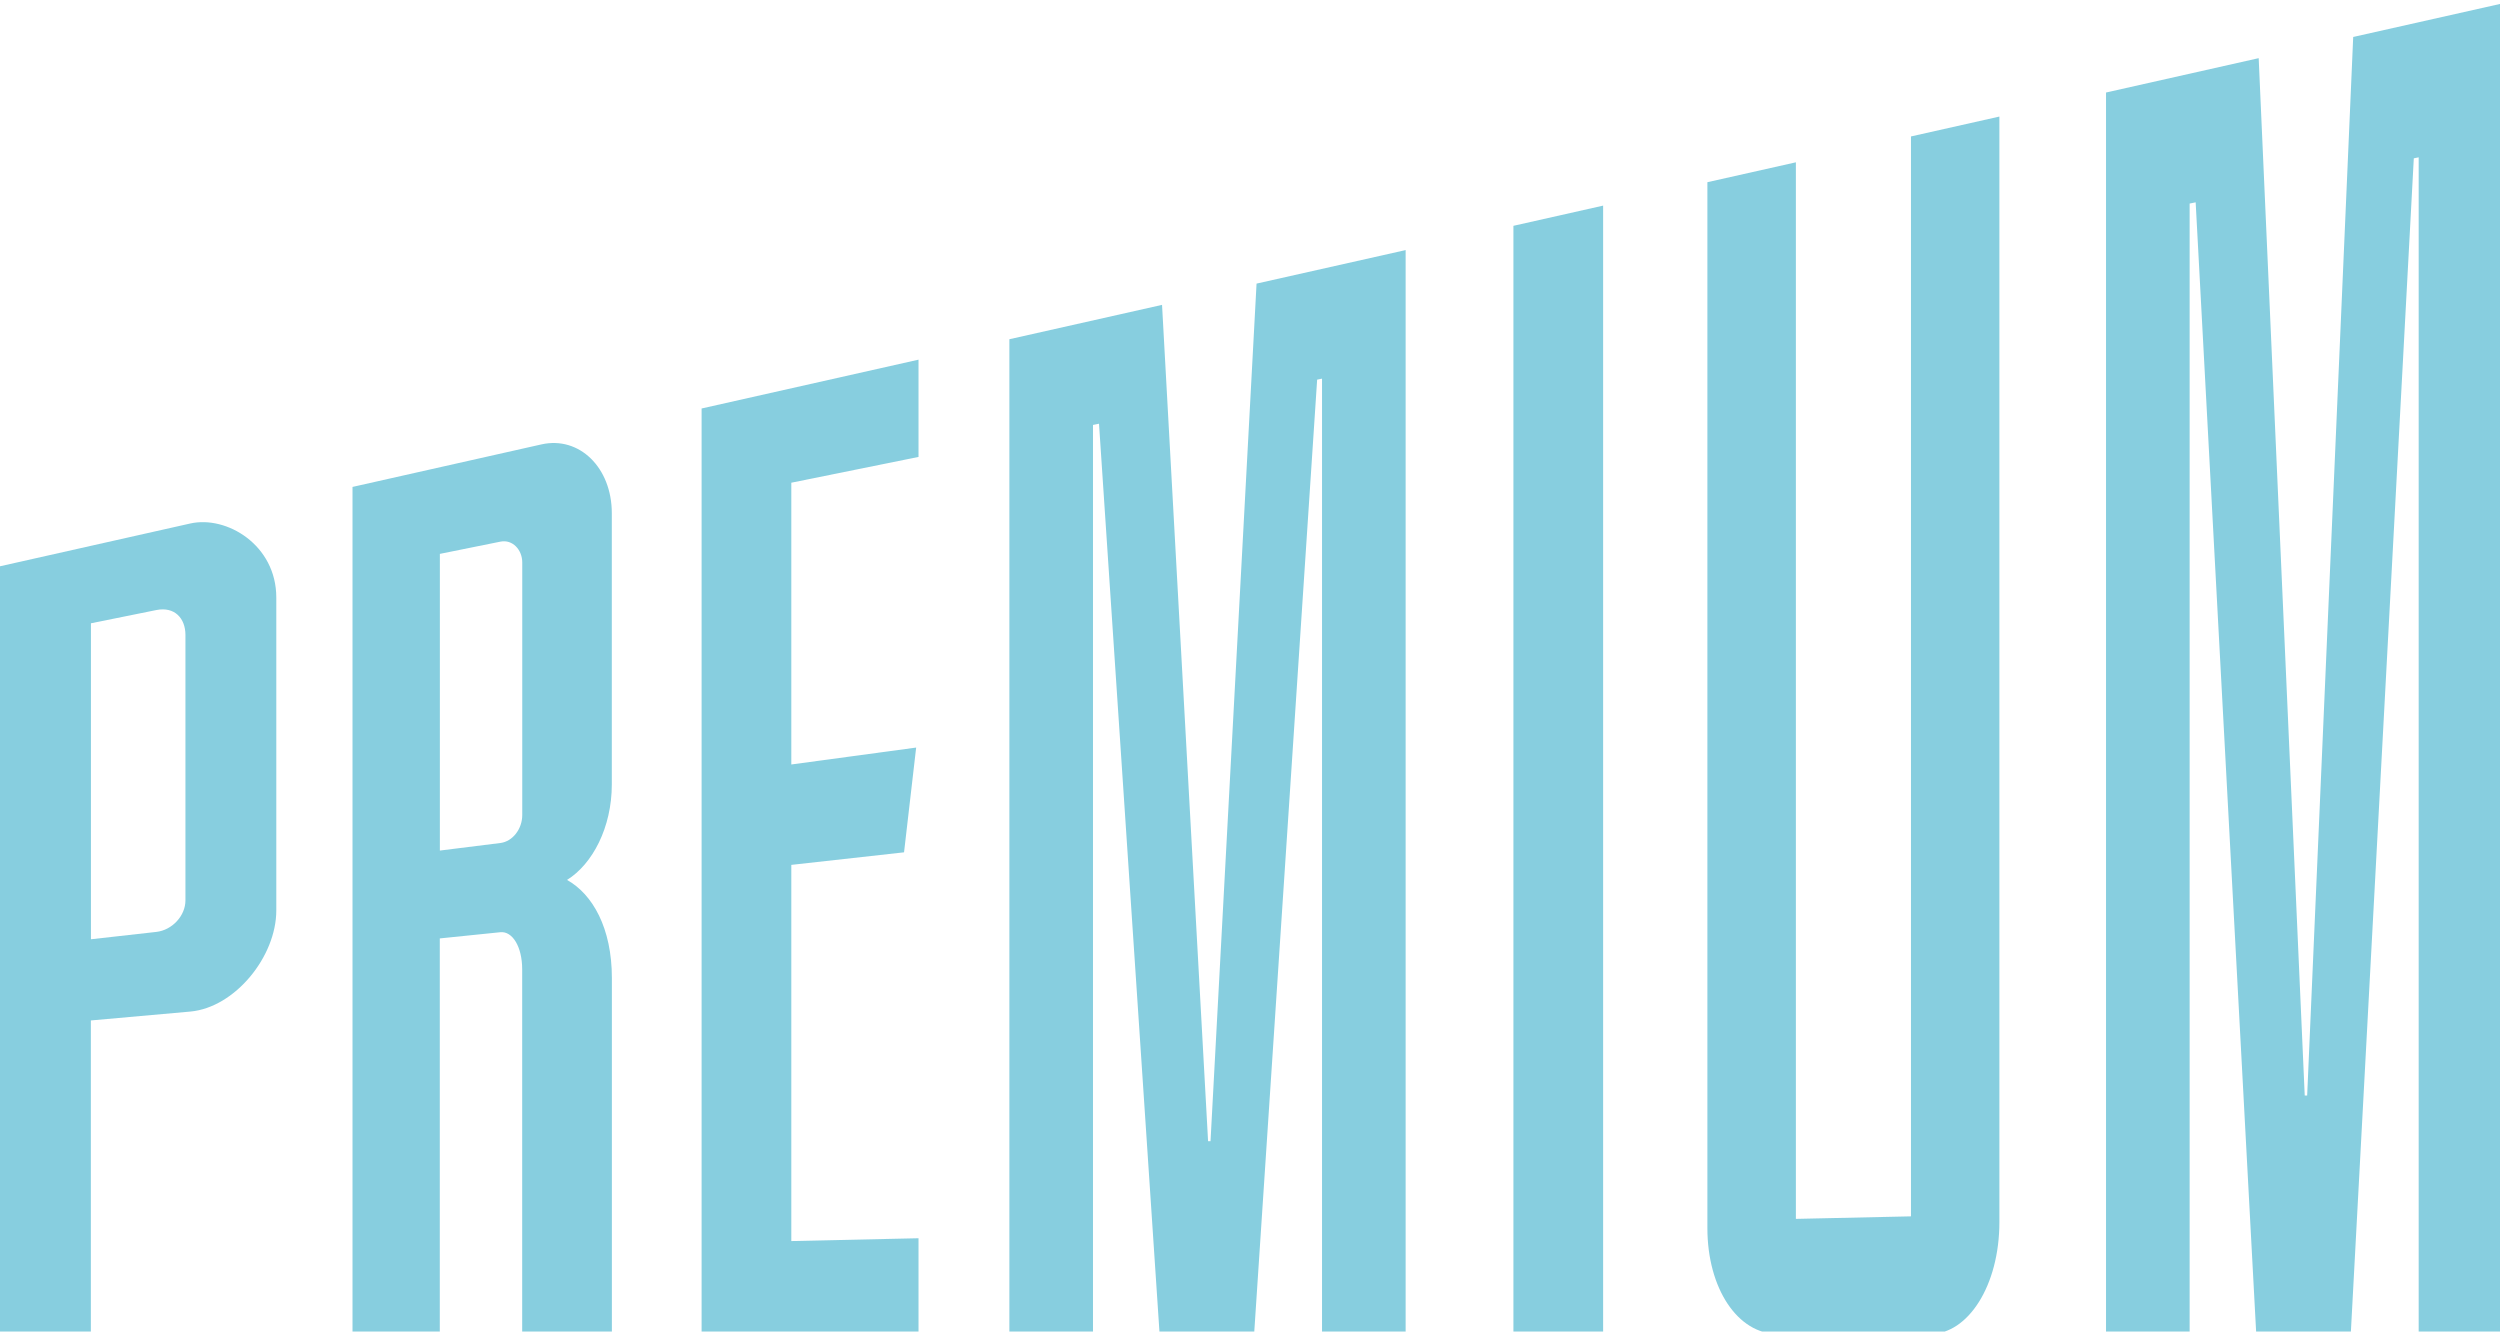
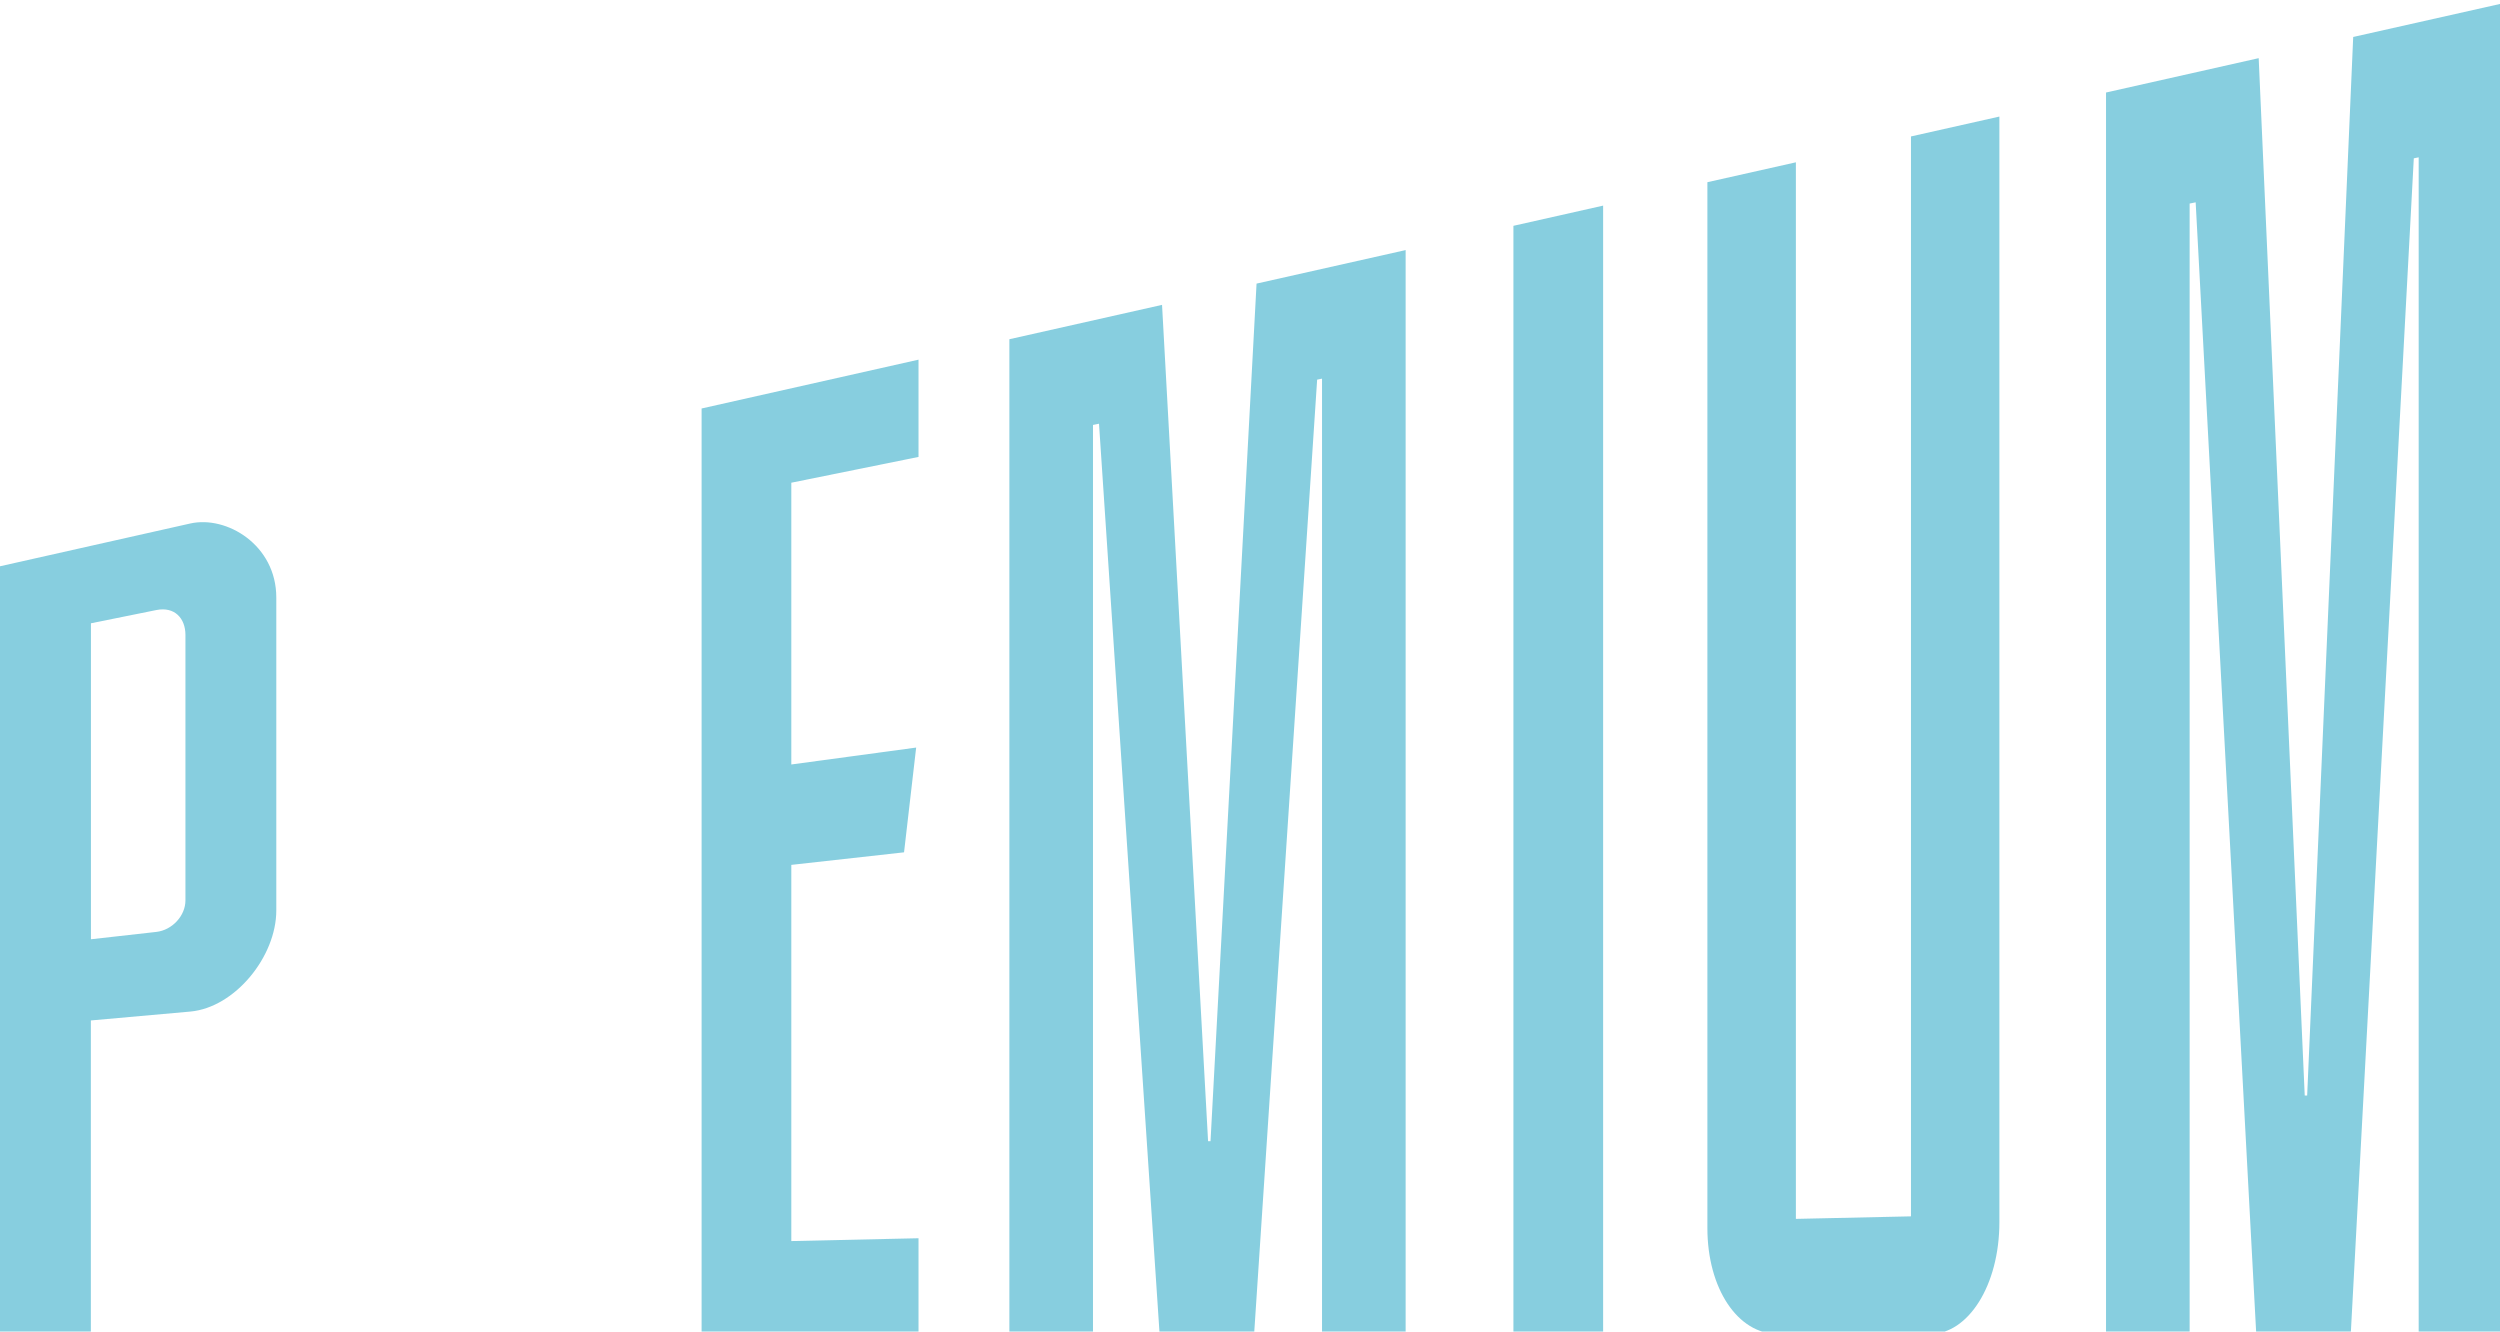
<svg xmlns="http://www.w3.org/2000/svg" width="368" height="196" viewBox="0 0 368 196" fill="none">
  <g clip-path="url(#clip0_231_60)">
    <path d="M40.671 87.952V134.023C40.671 140.793 34.601 148.307 28.004 148.904L13.374 150.21V196.36H0V83.356L28.004 77.059C33.356 75.854 40.671 80.213 40.671 87.952ZM27.297 93.46C27.297 91.005 25.693 89.259 23.011 89.799L13.385 91.748V138.259L23.011 137.177C25.334 136.918 27.297 134.812 27.297 132.537V93.46Z" fill="#87CEDF" />
-     <path d="M83.473 129.529C87.221 131.624 90.07 136.592 90.07 143.981V196.36H76.865V142.674C76.865 139.374 75.44 137.042 73.656 137.222L64.737 138.135V196.36H51.89V71.675L79.715 65.412C85.246 64.173 90.059 68.791 90.059 75.55V115.471C90.059 121.802 87.209 127.208 83.462 129.529H83.473ZM76.876 82.793C76.876 80.934 75.451 79.369 73.667 79.729L64.748 81.531V125.203L73.667 124.088C75.451 123.863 76.876 122.038 76.876 119.965V82.793Z" fill="#87CEDF" />
    <path d="M135.206 52.942V67.259L116.481 71.055V112.531L134.859 110.041L133.075 125.462L116.481 127.31V182.685L135.206 182.269V196.36H103.276V60.129L135.206 52.942Z" fill="#87CEDF" />
    <path d="M171.053 44.877L177.829 167.986H178.188L184.965 41.746L206.91 36.812V196.361H194.602V55.736L193.884 55.883L184.606 196.372H170.694L161.774 62.371L160.888 62.551V196.372H148.58V49.935L171.053 44.877Z" fill="#87CEDF" />
-     <path d="M235.98 30.279V196.36H222.775V33.241L235.98 30.267V30.279Z" fill="#87CEDF" />
+     <path d="M235.98 30.279V196.36H222.775V33.241L235.98 30.267V30.279" fill="#87CEDF" />
    <path d="M294.31 17.155V179.892C294.31 189.264 289.677 196.36 284.145 196.36H261.673C255.782 196.36 251.328 189.647 251.328 180.782V26.82L264.354 23.892V179.419L281.296 179.047V20.084L294.321 17.155H294.31Z" fill="#87CEDF" />
    <path d="M332.479 8.572L339.256 161.261H339.615L346.391 5.441L368.337 0.507V196.36H356.029V23.16L355.311 23.306L346.032 196.36H332.12L323.201 29.783L322.314 29.963V196.36H310.006V13.619L332.479 8.561V8.572Z" fill="#87CEDF" />
  </g>
  <defs>
    <clipPath id="clip0_231_60">
      <rect width="368" height="196" fill="white" />
    </clipPath>
  </defs>
</svg>